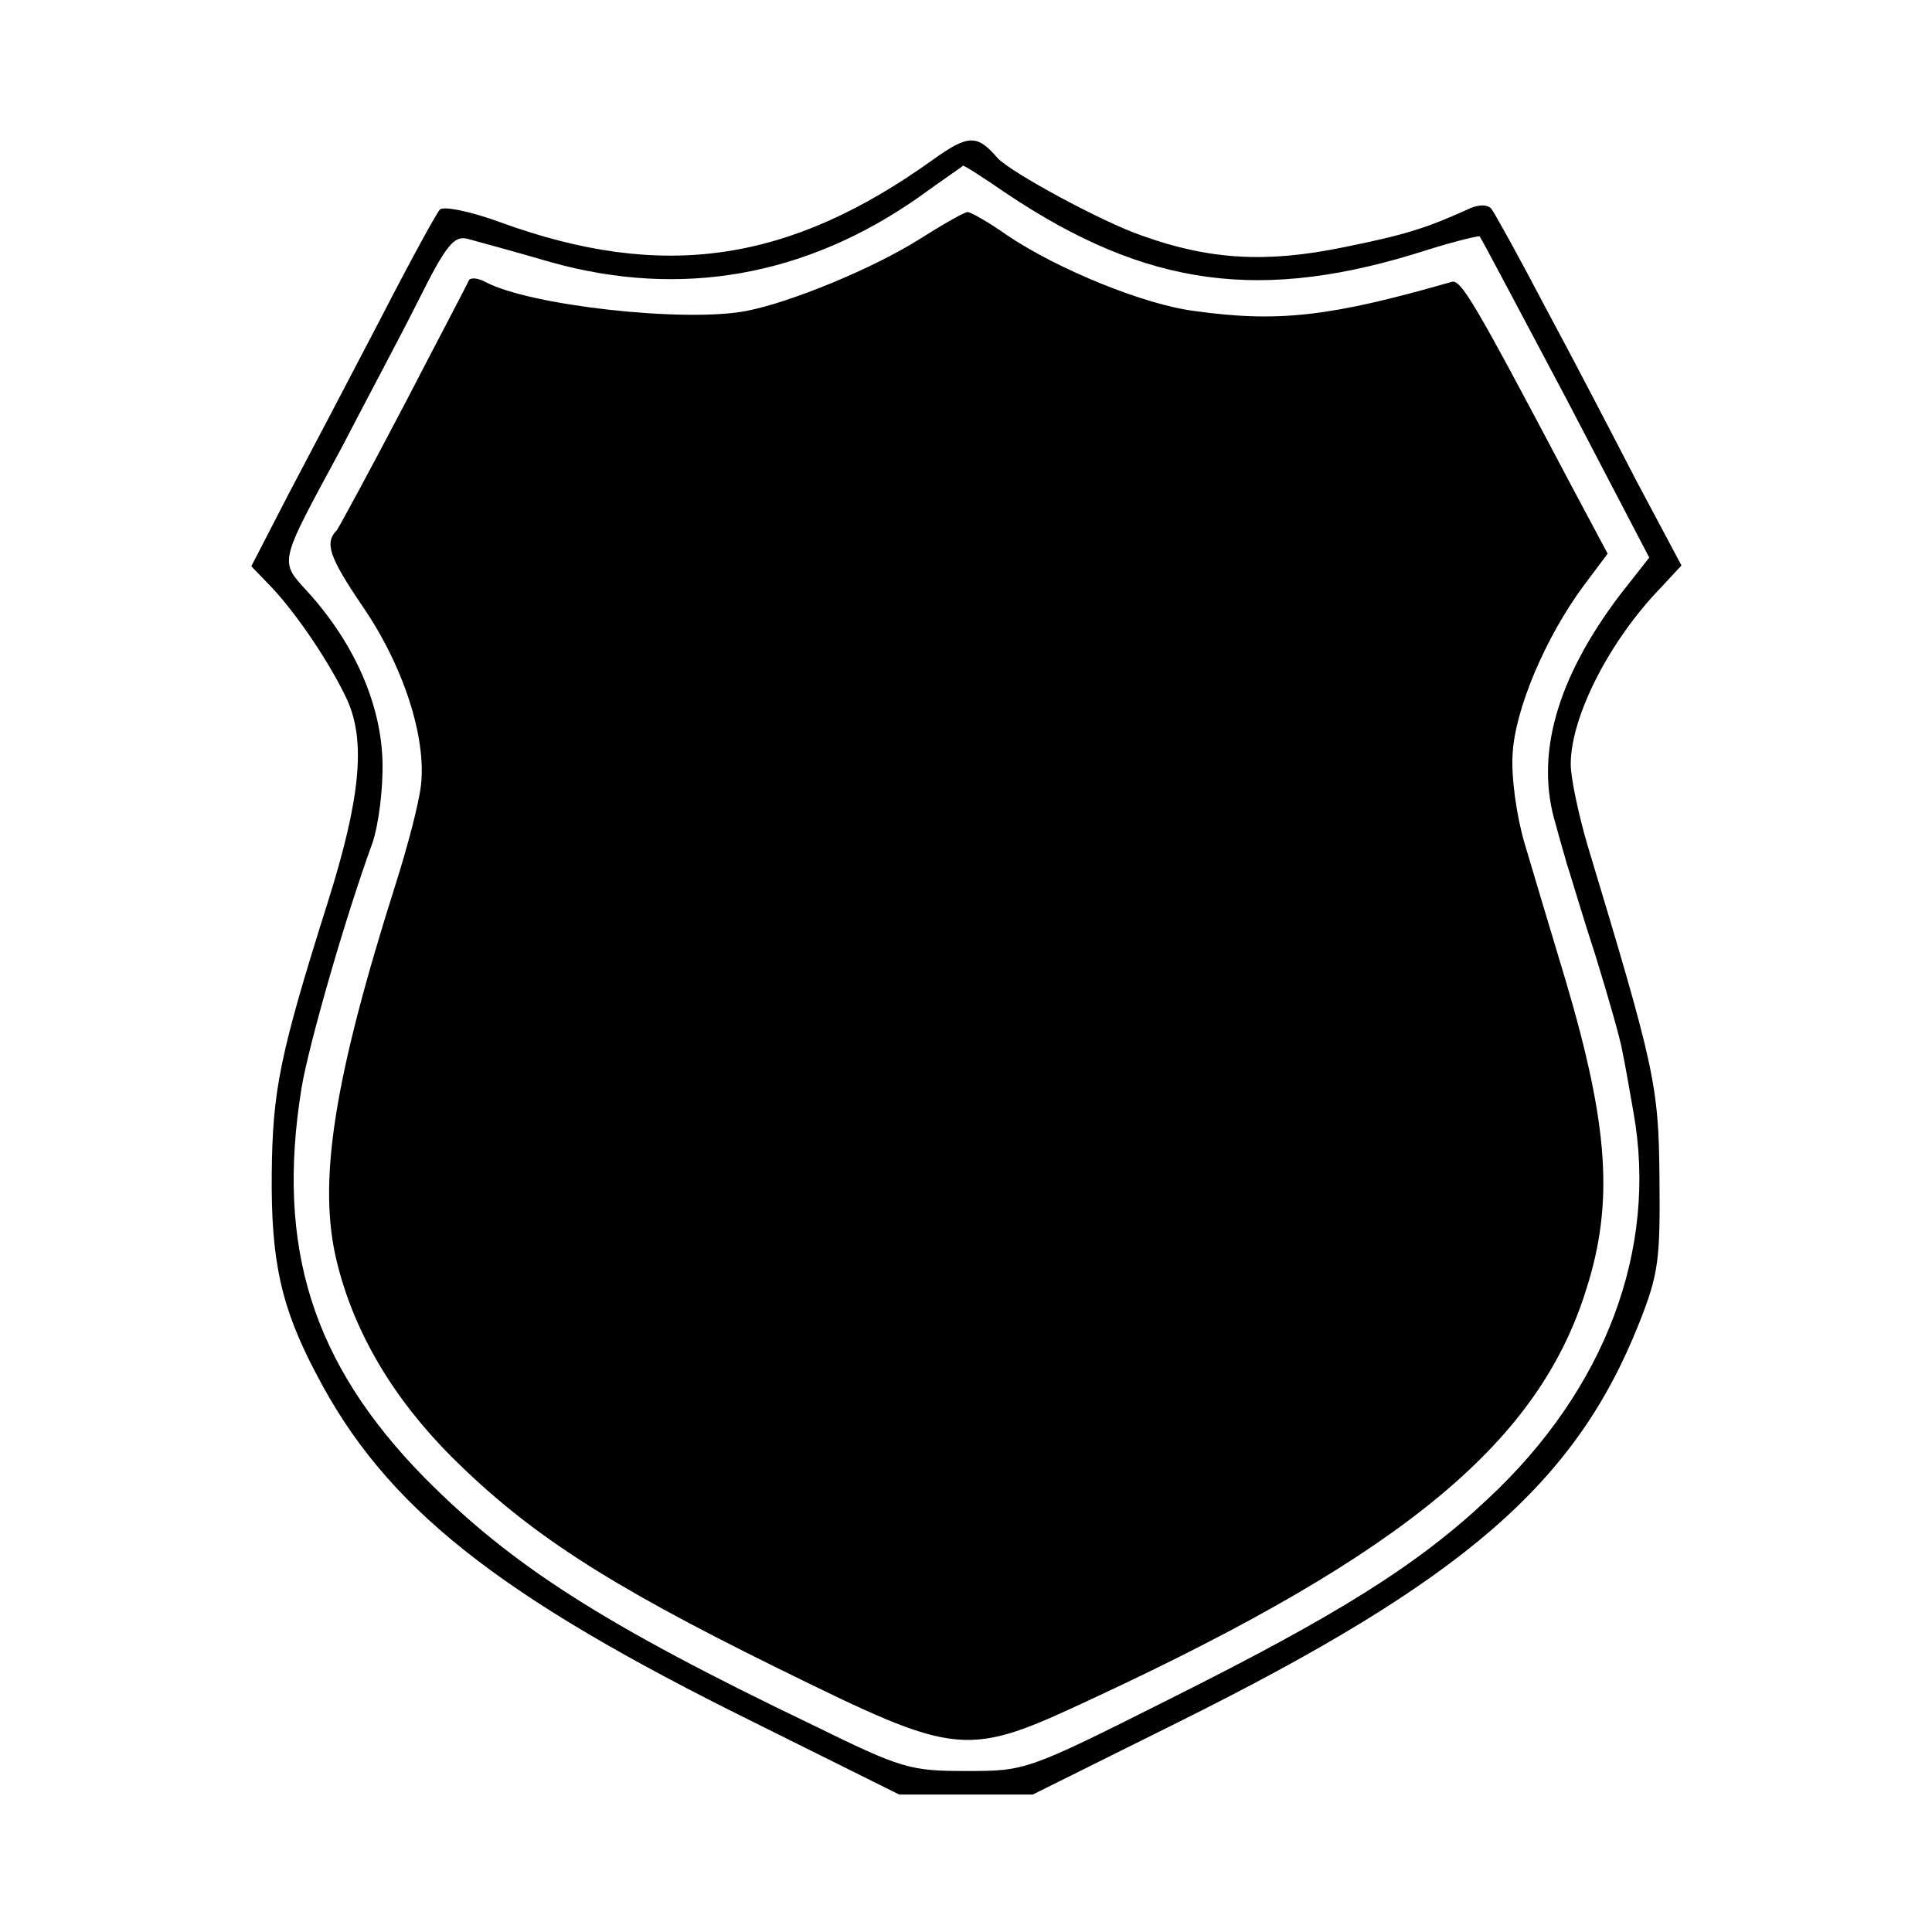
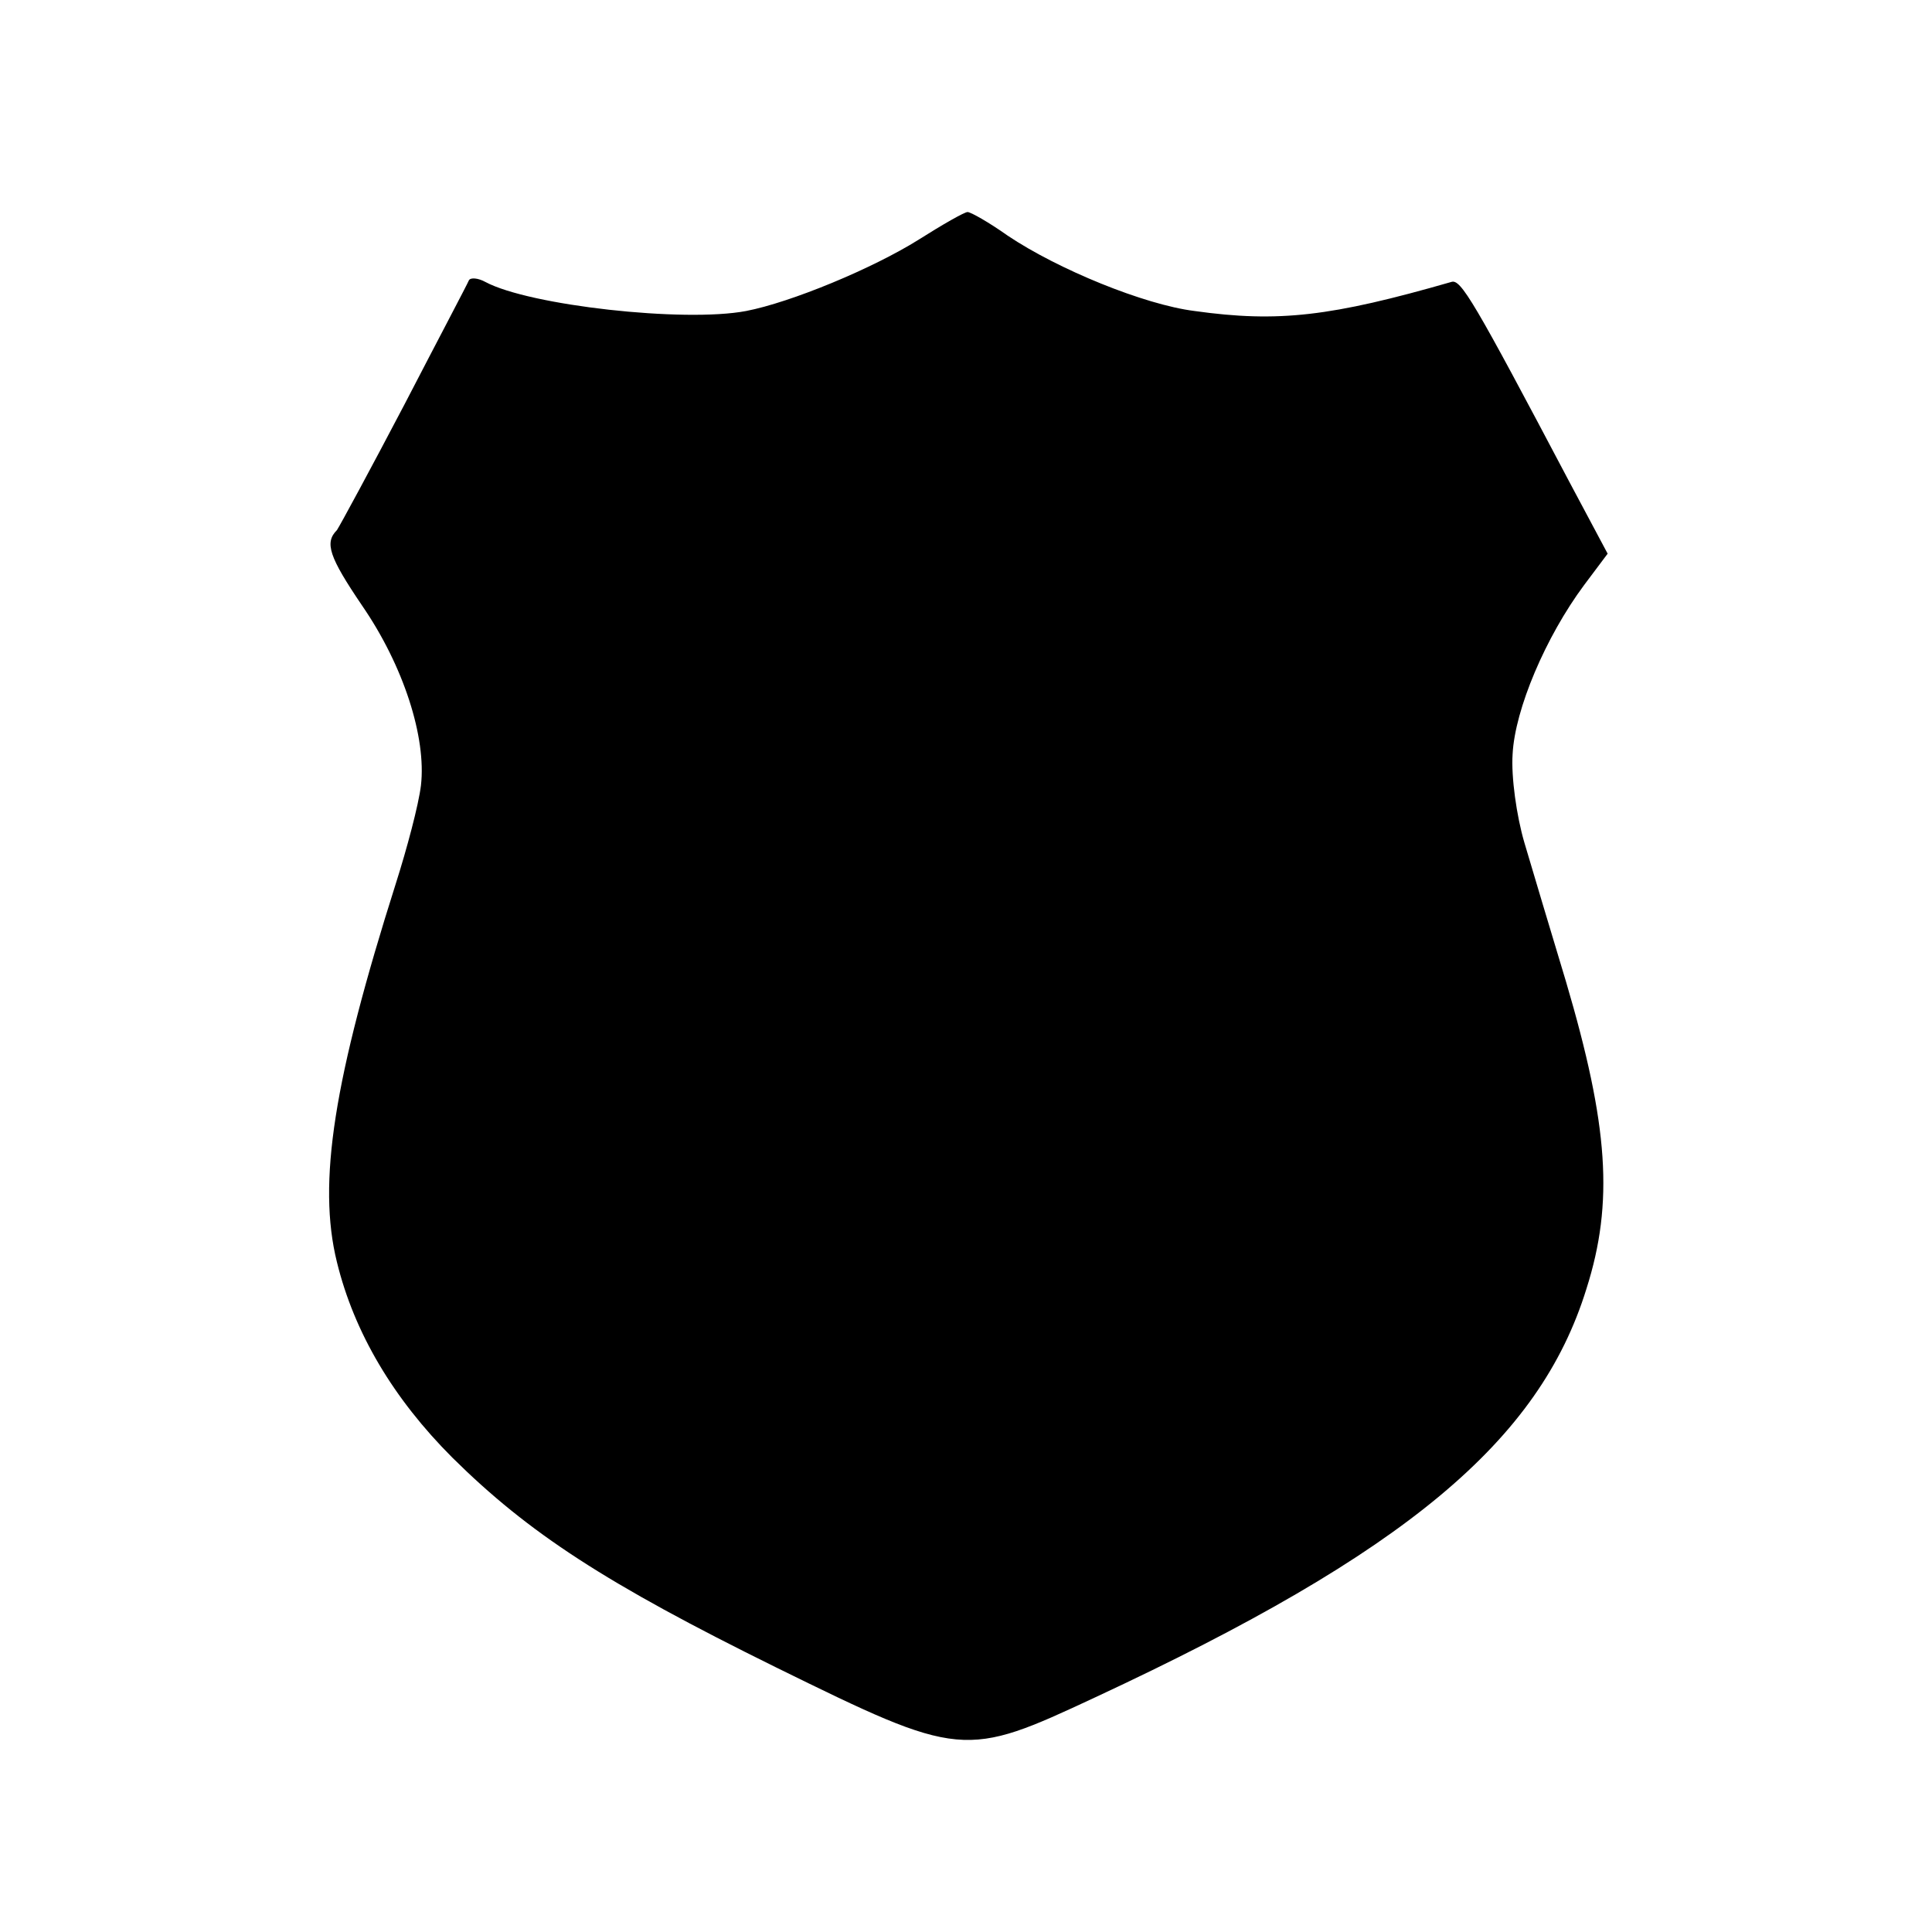
<svg xmlns="http://www.w3.org/2000/svg" version="1.0" width="246pt" height="246pt" viewBox="0 0 246 246" preserveAspectRatio="xMidYMid meet">
  <g transform="translate(0,246) scale(0.1,-0.1)" fill="#000000" stroke="none">
-     <path d="M1187 2256 c-183 -131 -344 -154 -550 -79 -38 14 -73 21 -77 16 -4 -4 -38 -66 -75 -138 -37 -71 -90 -172 -117 -223 l-48 -93 26 -27 c33 -35 75 -98 96 -143 24 -53 17 -126 -25 -259 -61 -193 -70 -239 -71 -345 -1 -111 12 -170 57 -255 88 -169 229 -281 557 -443 l185 -92 85 0 85 0 185 92 c364 181 506 304 587 508 25 63 27 81 26 185 -1 119 -6 140 -92 425 -11 38 -21 84 -21 102 0 60 49 157 115 225 l26 28 -57 107 c-31 60 -83 160 -117 223 -33 63 -64 119 -68 124 -5 6 -17 6 -31 -1 -51 -23 -78 -32 -158 -48 -97 -20 -170 -16 -256 15 -50 17 -168 81 -184 99 -26 30 -37 30 -83 -3z m94 -42 c179 -120 326 -140 537 -72 35 11 65 18 66 17 2 -2 51 -95 110 -206 l106 -203 -37 -47 c-81 -107 -109 -205 -82 -293 5 -19 12 -42 14 -50 3 -8 18 -60 36 -115 17 -55 33 -111 35 -125 3 -14 9 -48 14 -77 31 -174 -36 -352 -185 -491 -90 -85 -193 -149 -405 -255 -183 -92 -184 -92 -260 -92 -71 0 -82 3 -194 58 -269 129 -385 204 -496 316 -142 145 -189 293 -156 496 9 54 55 215 90 311 8 23 14 70 13 105 -2 72 -35 148 -93 213 -39 43 -41 34 41 186 30 58 75 142 98 188 35 70 45 82 62 78 11 -3 59 -16 107 -30 165 -46 324 -18 468 83 30 22 56 39 56 40 1 1 26 -15 55 -35z" />
    <path d="M1170 2155 c-59 -37 -163 -80 -220 -91 -79 -15 -276 7 -332 37 -9 5 -19 6 -21 2 -2 -5 -39 -75 -82 -158 -43 -82 -82 -154 -86 -160 -16 -16 -10 -34 32 -96 53 -77 82 -168 75 -229 -3 -25 -18 -81 -32 -125 -79 -249 -100 -381 -75 -482 22 -90 72 -174 147 -249 97 -96 195 -160 412 -267 236 -116 240 -116 407 -38 395 184 565 326 625 520 35 110 28 208 -26 391 -19 63 -43 143 -53 177 -10 34 -17 84 -15 113 3 57 42 149 91 215 l30 40 -48 90 c-123 233 -139 260 -151 256 -153 -44 -220 -52 -327 -37 -64 8 -174 53 -238 96 -24 17 -47 30 -51 30 -4 0 -32 -16 -62 -35z" />
  </g>
</svg>